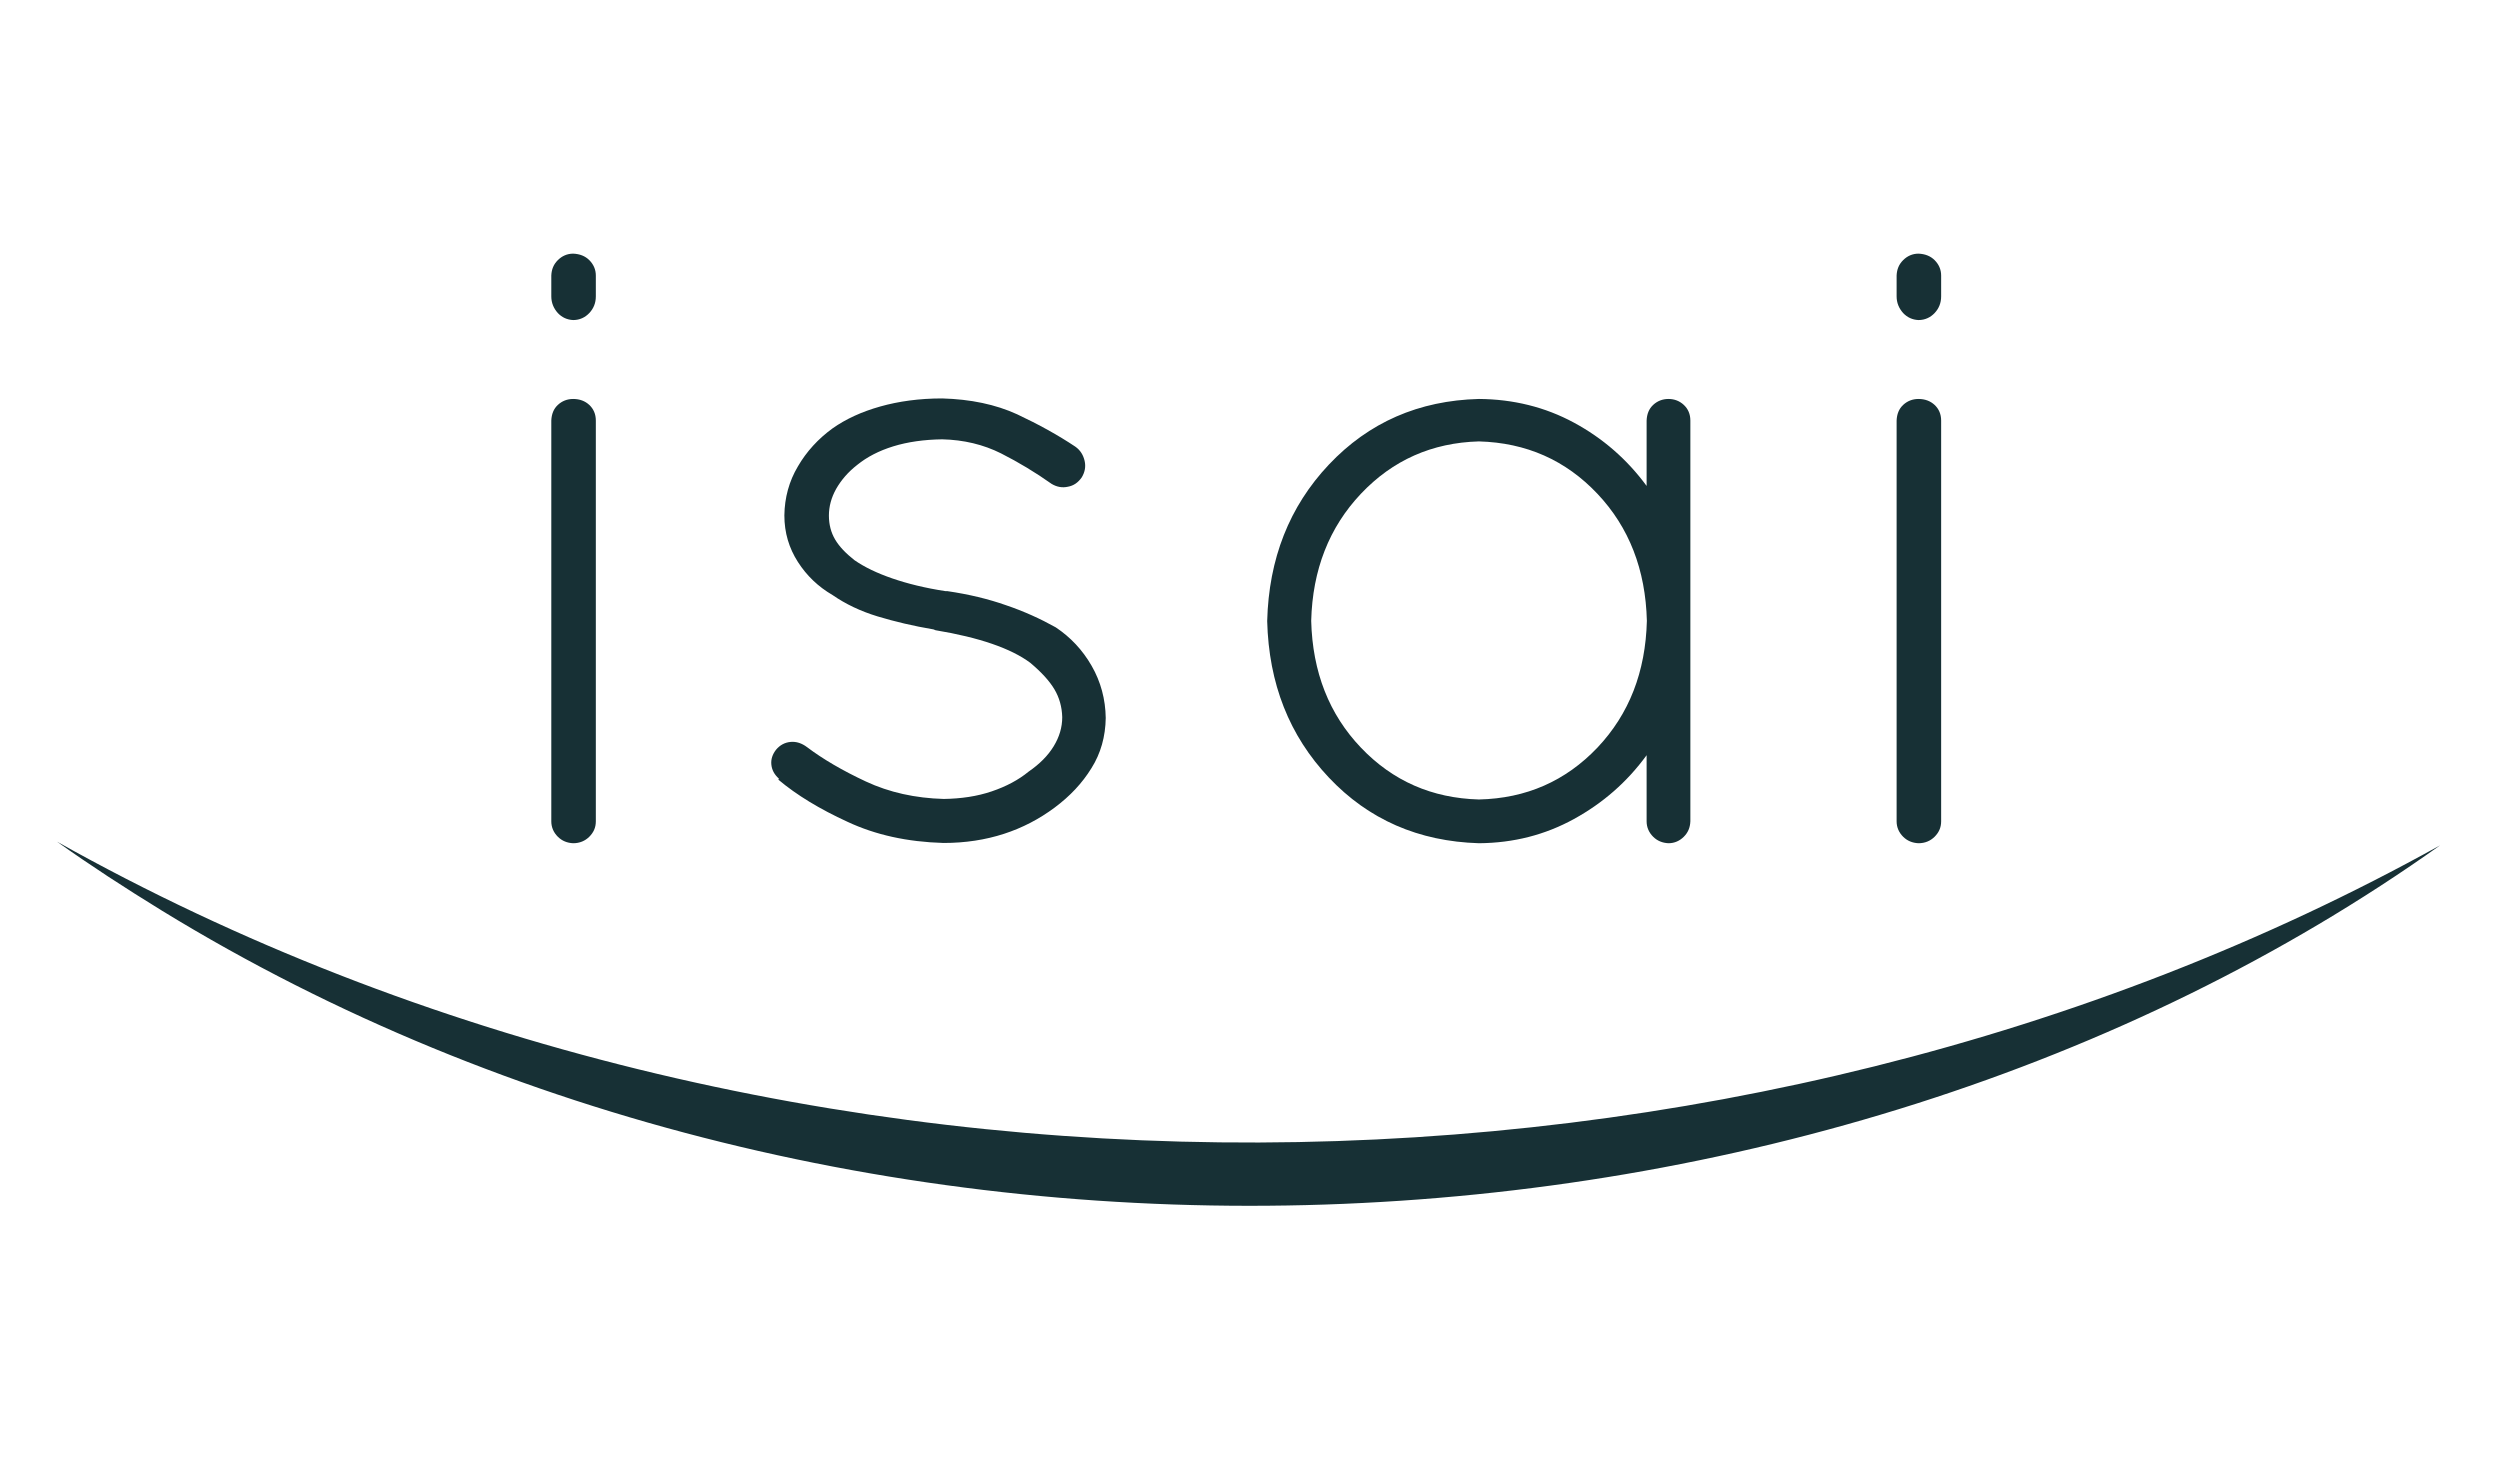
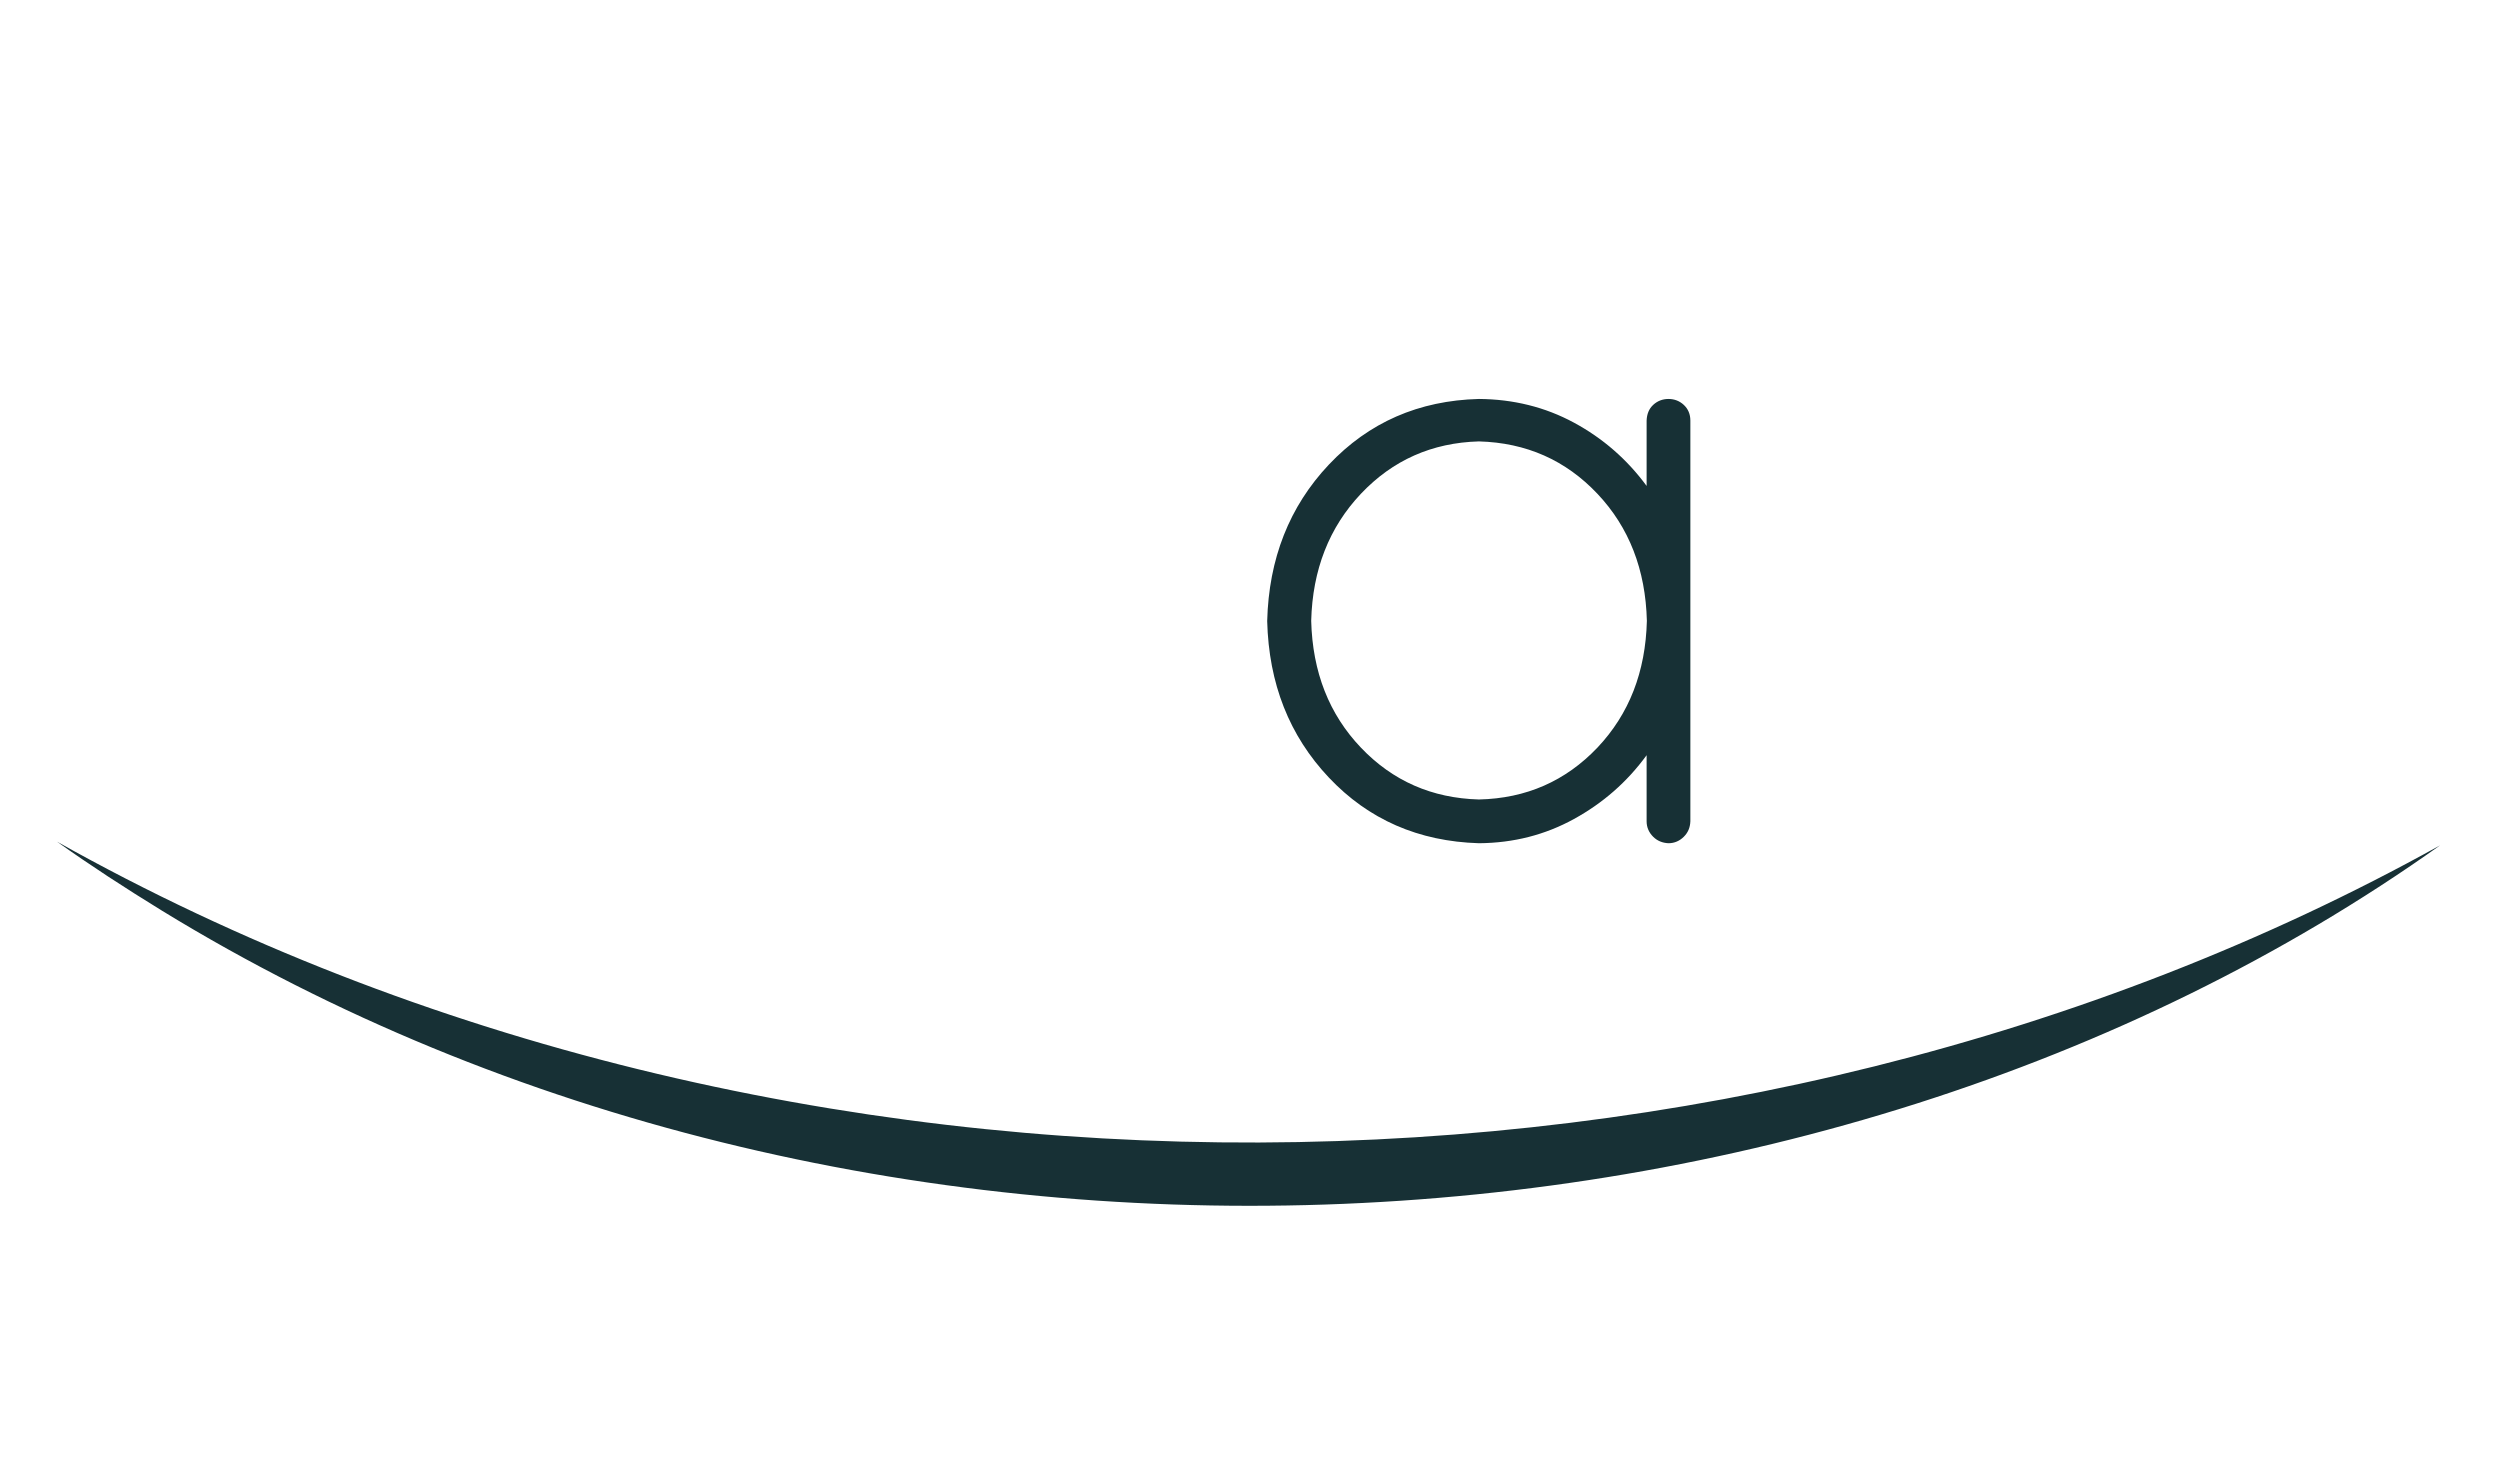
<svg xmlns="http://www.w3.org/2000/svg" id="Layer_1" data-name="Layer 1" version="1.1" viewBox="0 0 960 560">
  <defs>
    <style>
      .cls-1 {
        fill: #173035;
        stroke-width: 0px;
      }
    </style>
  </defs>
  <path class="cls-1" d="M21.9,323.2c12.6,9,26,17.7,40.3,26.5,265.6,162.8,633.5,146.5,874.8-25.1-268.9,149.4-635.5,155.4-915.1-1.4h0Z" />
-   <path class="cls-1" d="M211.7,315.4h0c0,2.3.9,4.3,2.5,5.9,1.6,1.6,3.6,2.4,5.9,2.5h0c2.5,0,4.6-.9,6.2-2.5,1.6-1.6,2.5-3.5,2.5-5.9v-153.9h0c0-2.5-.9-4.5-2.5-6-1.6-1.5-3.7-2.3-6.2-2.3h0c-2.3,0-4.3.8-5.9,2.3-1.6,1.5-2.4,3.5-2.5,6v153.9h0ZM211.7,113.8h0c0,2.5.9,4.6,2.5,6.4,1.6,1.7,3.6,2.6,5.9,2.7h0c2.5,0,4.6-1,6.2-2.7,1.6-1.7,2.5-3.8,2.5-6.4v-8h0c0-2.3-.9-4.3-2.5-5.9-1.6-1.6-3.7-2.4-6.2-2.5h0c-2.3,0-4.3.9-5.9,2.5-1.6,1.6-2.4,3.5-2.5,5.9v8h0Z" />
-   <path class="cls-1" d="M298.9,299.4h0c7,5.9,15.9,11.3,26.6,16.2,10.7,5,22.9,7.7,36.8,8.1h0c8.4,0,16.1-1.2,23.2-3.5,7.1-2.3,13.6-5.7,19.5-10.1h0c5.9-4.4,10.6-9.4,14.1-15.1,3.6-5.7,5.4-12.2,5.5-19.3h0c-.1-7.2-1.9-13.9-5.4-20-3.5-6.1-8.1-11-13.8-14.8h0c-5.9-3.3-12.3-6.2-19.1-8.5-6.8-2.4-14.3-4.2-22.5-5.4h-.7c-7.9-1.2-14.7-2.9-20.5-4.9-5.8-2-10.6-4.3-14.5-7h0c-3.3-2.6-5.8-5.2-7.4-7.9-1.6-2.7-2.4-5.8-2.4-9.2h0c0-3.5.9-6.9,2.8-10.3,1.9-3.3,4.5-6.4,8.1-9.2h0c3.7-3,8.3-5.4,13.8-7.1,5.5-1.7,11.8-2.6,18.8-2.7h0c8.3.2,15.8,2,22.6,5.4,6.7,3.4,13.2,7.3,19.4,11.7h0c2,1.2,4.1,1.6,6.3,1.1,2.2-.4,3.9-1.6,5.3-3.6h0c1.2-2,1.6-4.1,1.1-6.3-.5-2.2-1.6-4.1-3.6-5.5h0c-6.6-4.4-14-8.5-22.3-12.4-8.3-3.8-17.9-5.8-28.8-6.1h0c-8.8,0-16.7,1.1-23.8,3.1-7.1,2-13.2,4.8-18.3,8.4h0c-5.5,4-10,8.9-13.3,14.6-3.4,5.7-5.1,12-5.2,18.8h0c0,6.7,1.8,12.6,5.2,17.9,3.4,5.3,7.8,9.5,13.3,12.7h0c4.9,3.4,10.7,6.2,17.3,8.2,6.6,2,13.8,3.7,21.5,5l.7.3h0c16.9,2.8,29,7,36.4,12.5h0c4.3,3.6,7.4,7,9.3,10.2,1.9,3.2,2.9,6.8,3,10.7h0c0,3.9-1.1,7.6-3.3,11.2-2.2,3.6-5.4,6.8-9.6,9.7h0c-3.9,3.2-8.6,5.7-14.2,7.6-5.6,1.9-11.7,2.8-18.4,2.9h0c-10.9-.3-20.9-2.5-29.9-6.7-9-4.2-16.5-8.6-22.6-13.2h0c-2-1.5-4.1-2.2-6.3-2-2.2.2-4.1,1.2-5.6,3h0c-1.4,1.8-2,3.7-1.8,5.7.2,2,1.1,3.8,2.9,5.4h0Z" />
  <path class="cls-1" d="M640.7,153.2c-2.3,0-4.3.8-5.9,2.3-1.6,1.5-2.4,3.5-2.5,6v25.1c-7.5-10.2-16.8-18.3-27.9-24.3-11.1-6-23.3-9-36.5-9.1-23.1.6-42.3,9-57.6,25.2-15.2,16.1-23.1,36.2-23.7,60.1.6,24,8.5,44,23.7,60.1,15.2,16.1,34.4,24.5,57.6,25.2,13.3-.1,25.4-3.2,36.5-9.3,11.1-6.1,20.4-14.2,27.9-24.5v25.4c0,2.3.9,4.3,2.5,5.9,1.6,1.6,3.6,2.4,5.9,2.5,2.3,0,4.3-.9,5.9-2.5,1.6-1.6,2.4-3.5,2.5-5.9v-153.9c0-2.5-.9-4.5-2.5-6-1.6-1.5-3.6-2.3-5.9-2.3h0ZM567.9,307c-18-.5-33.1-7.1-45.3-19.9-12.2-12.8-18.6-29-19.1-48.7.5-19.6,6.9-35.9,19.1-48.8,12.2-12.9,27.3-19.6,45.3-20.1,18.2.5,33.3,7.2,45.5,20.1,12.2,12.9,18.5,29.2,19,48.8-.5,19.6-6.8,35.8-19,48.7-12.2,12.8-27.3,19.5-45.5,19.9h0Z" />
-   <path class="cls-1" d="M728.3,315.4h0c0,2.3.9,4.3,2.5,5.9,1.6,1.6,3.6,2.4,5.9,2.5h0c2.5,0,4.6-.9,6.2-2.5,1.6-1.6,2.5-3.5,2.5-5.9v-153.9h0c0-2.5-.9-4.5-2.5-6-1.6-1.5-3.7-2.3-6.2-2.3h0c-2.3,0-4.3.8-5.9,2.3-1.6,1.5-2.4,3.5-2.5,6v153.9h0ZM728.3,113.8h0c0,2.5.9,4.6,2.5,6.4,1.6,1.7,3.6,2.6,5.9,2.7h0c2.5,0,4.6-1,6.2-2.7,1.6-1.7,2.5-3.8,2.5-6.4v-8h0c0-2.3-.9-4.3-2.5-5.9-1.6-1.6-3.7-2.4-6.2-2.5h0c-2.3,0-4.3.9-5.9,2.5-1.6,1.6-2.4,3.5-2.5,5.9v8h0Z" />
</svg>